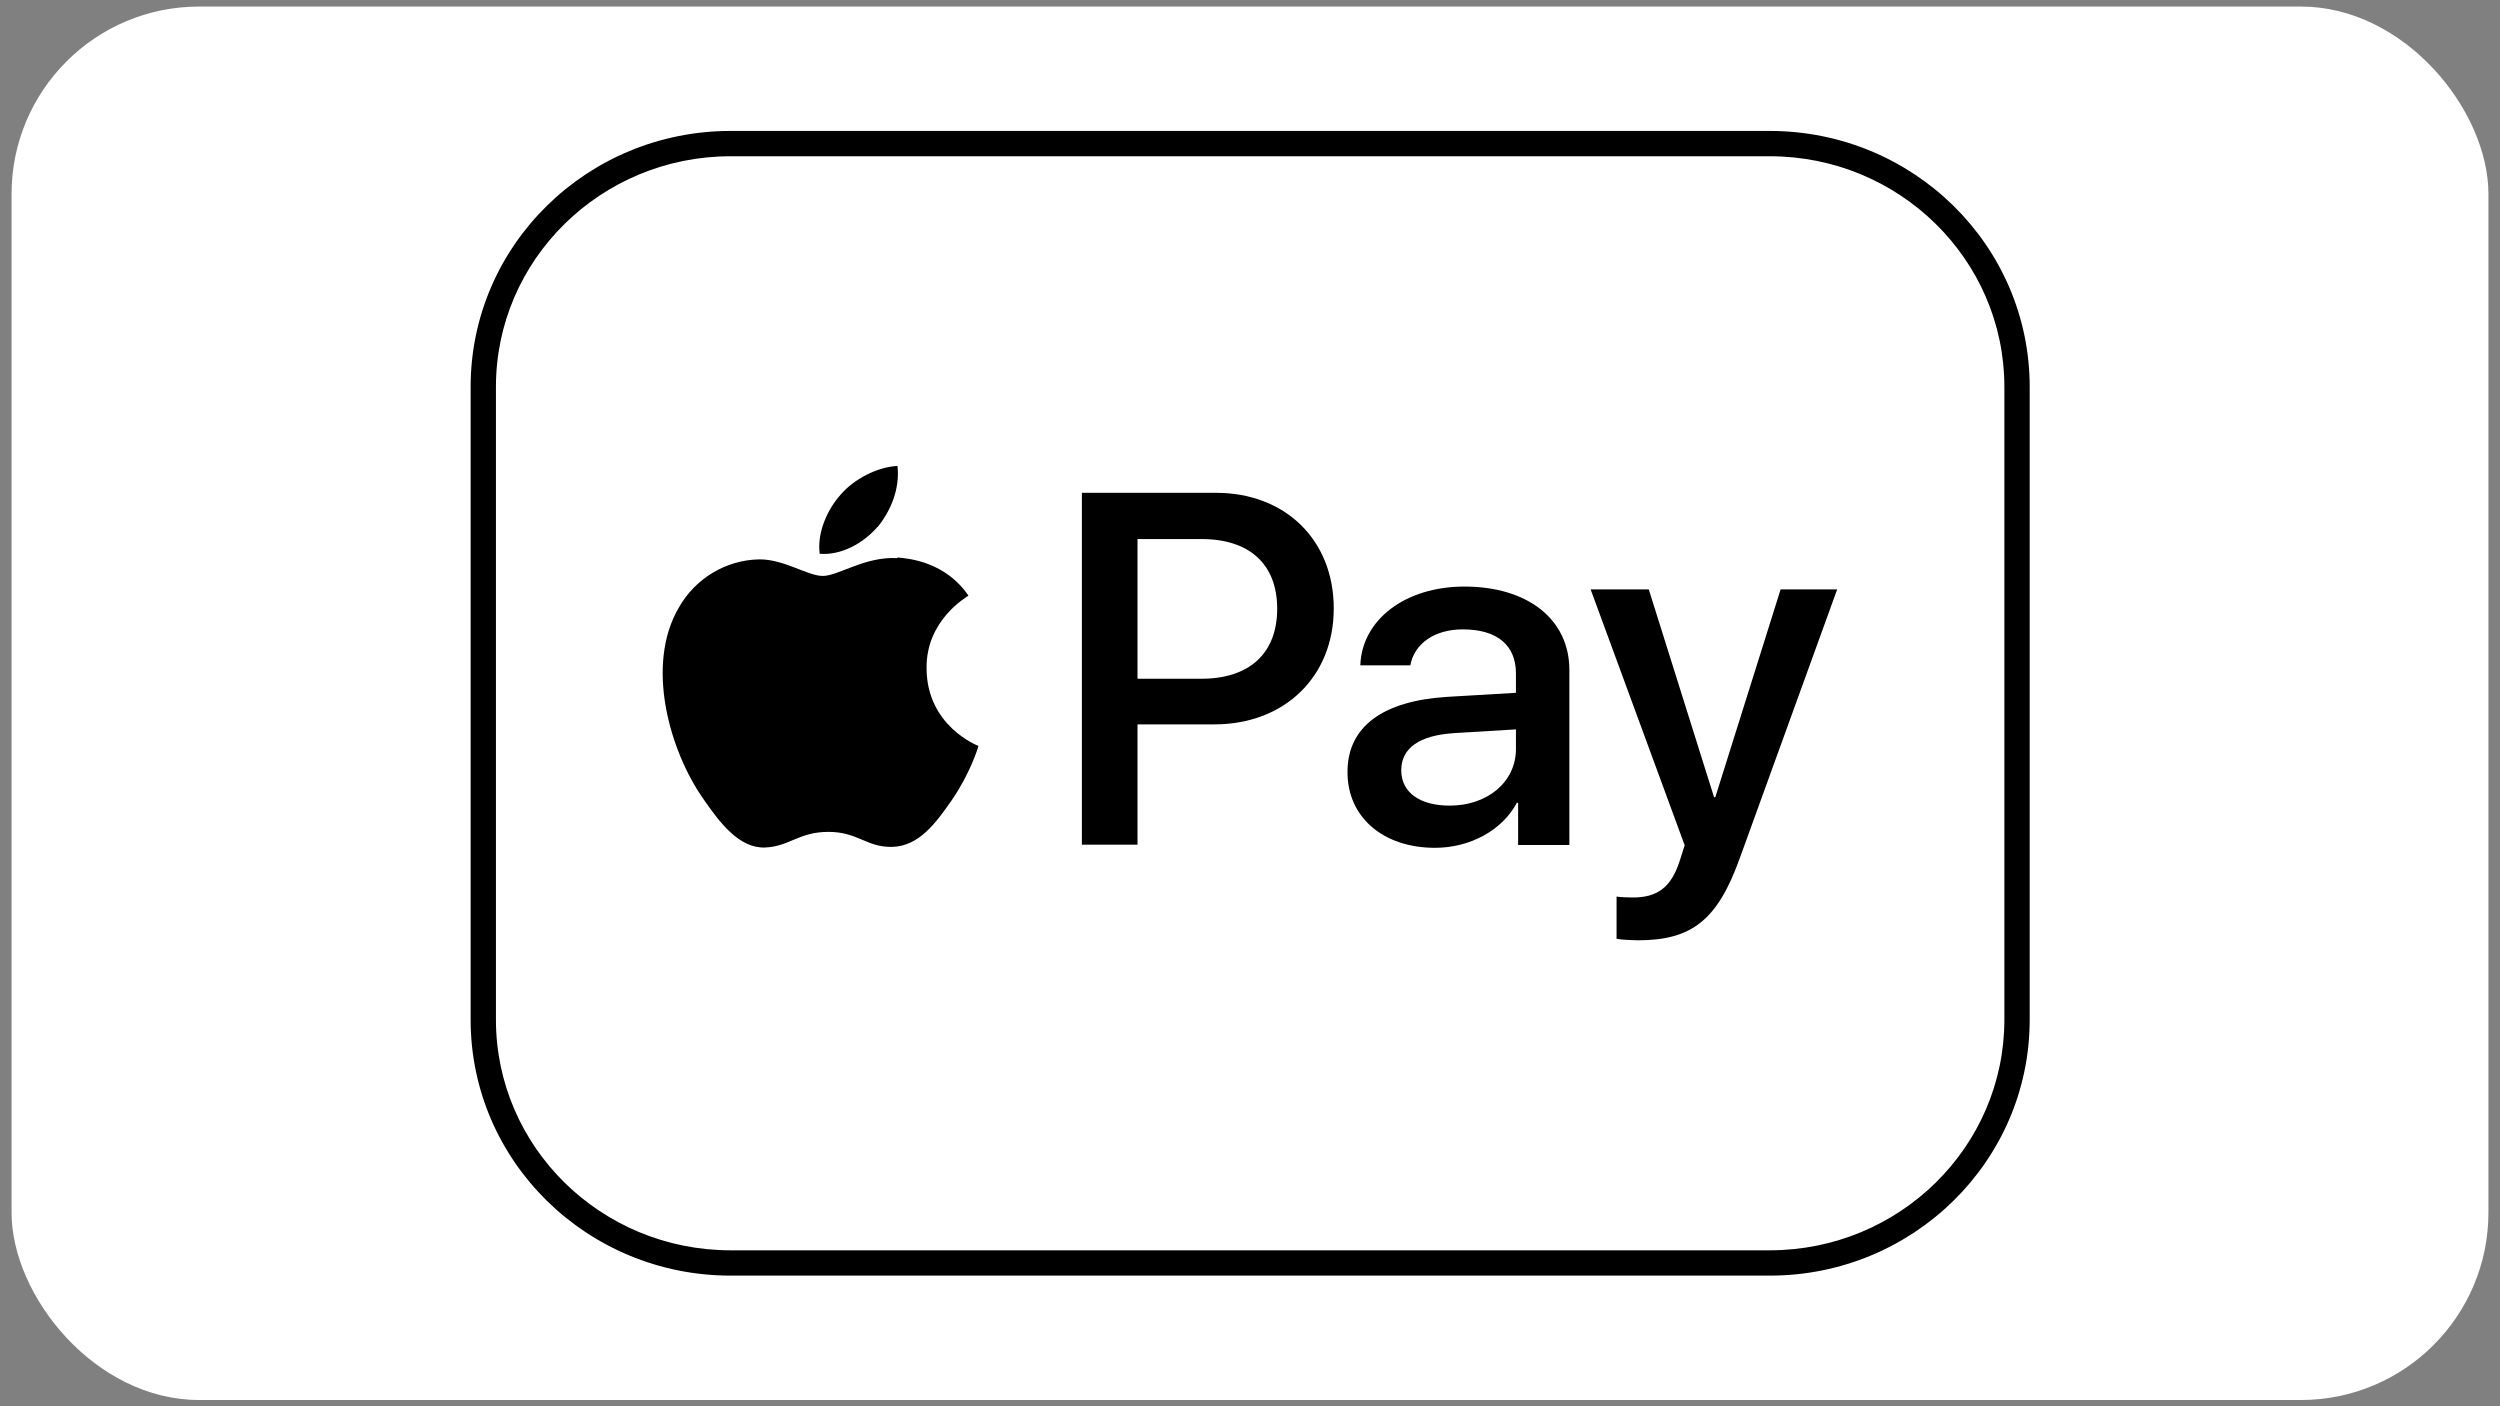
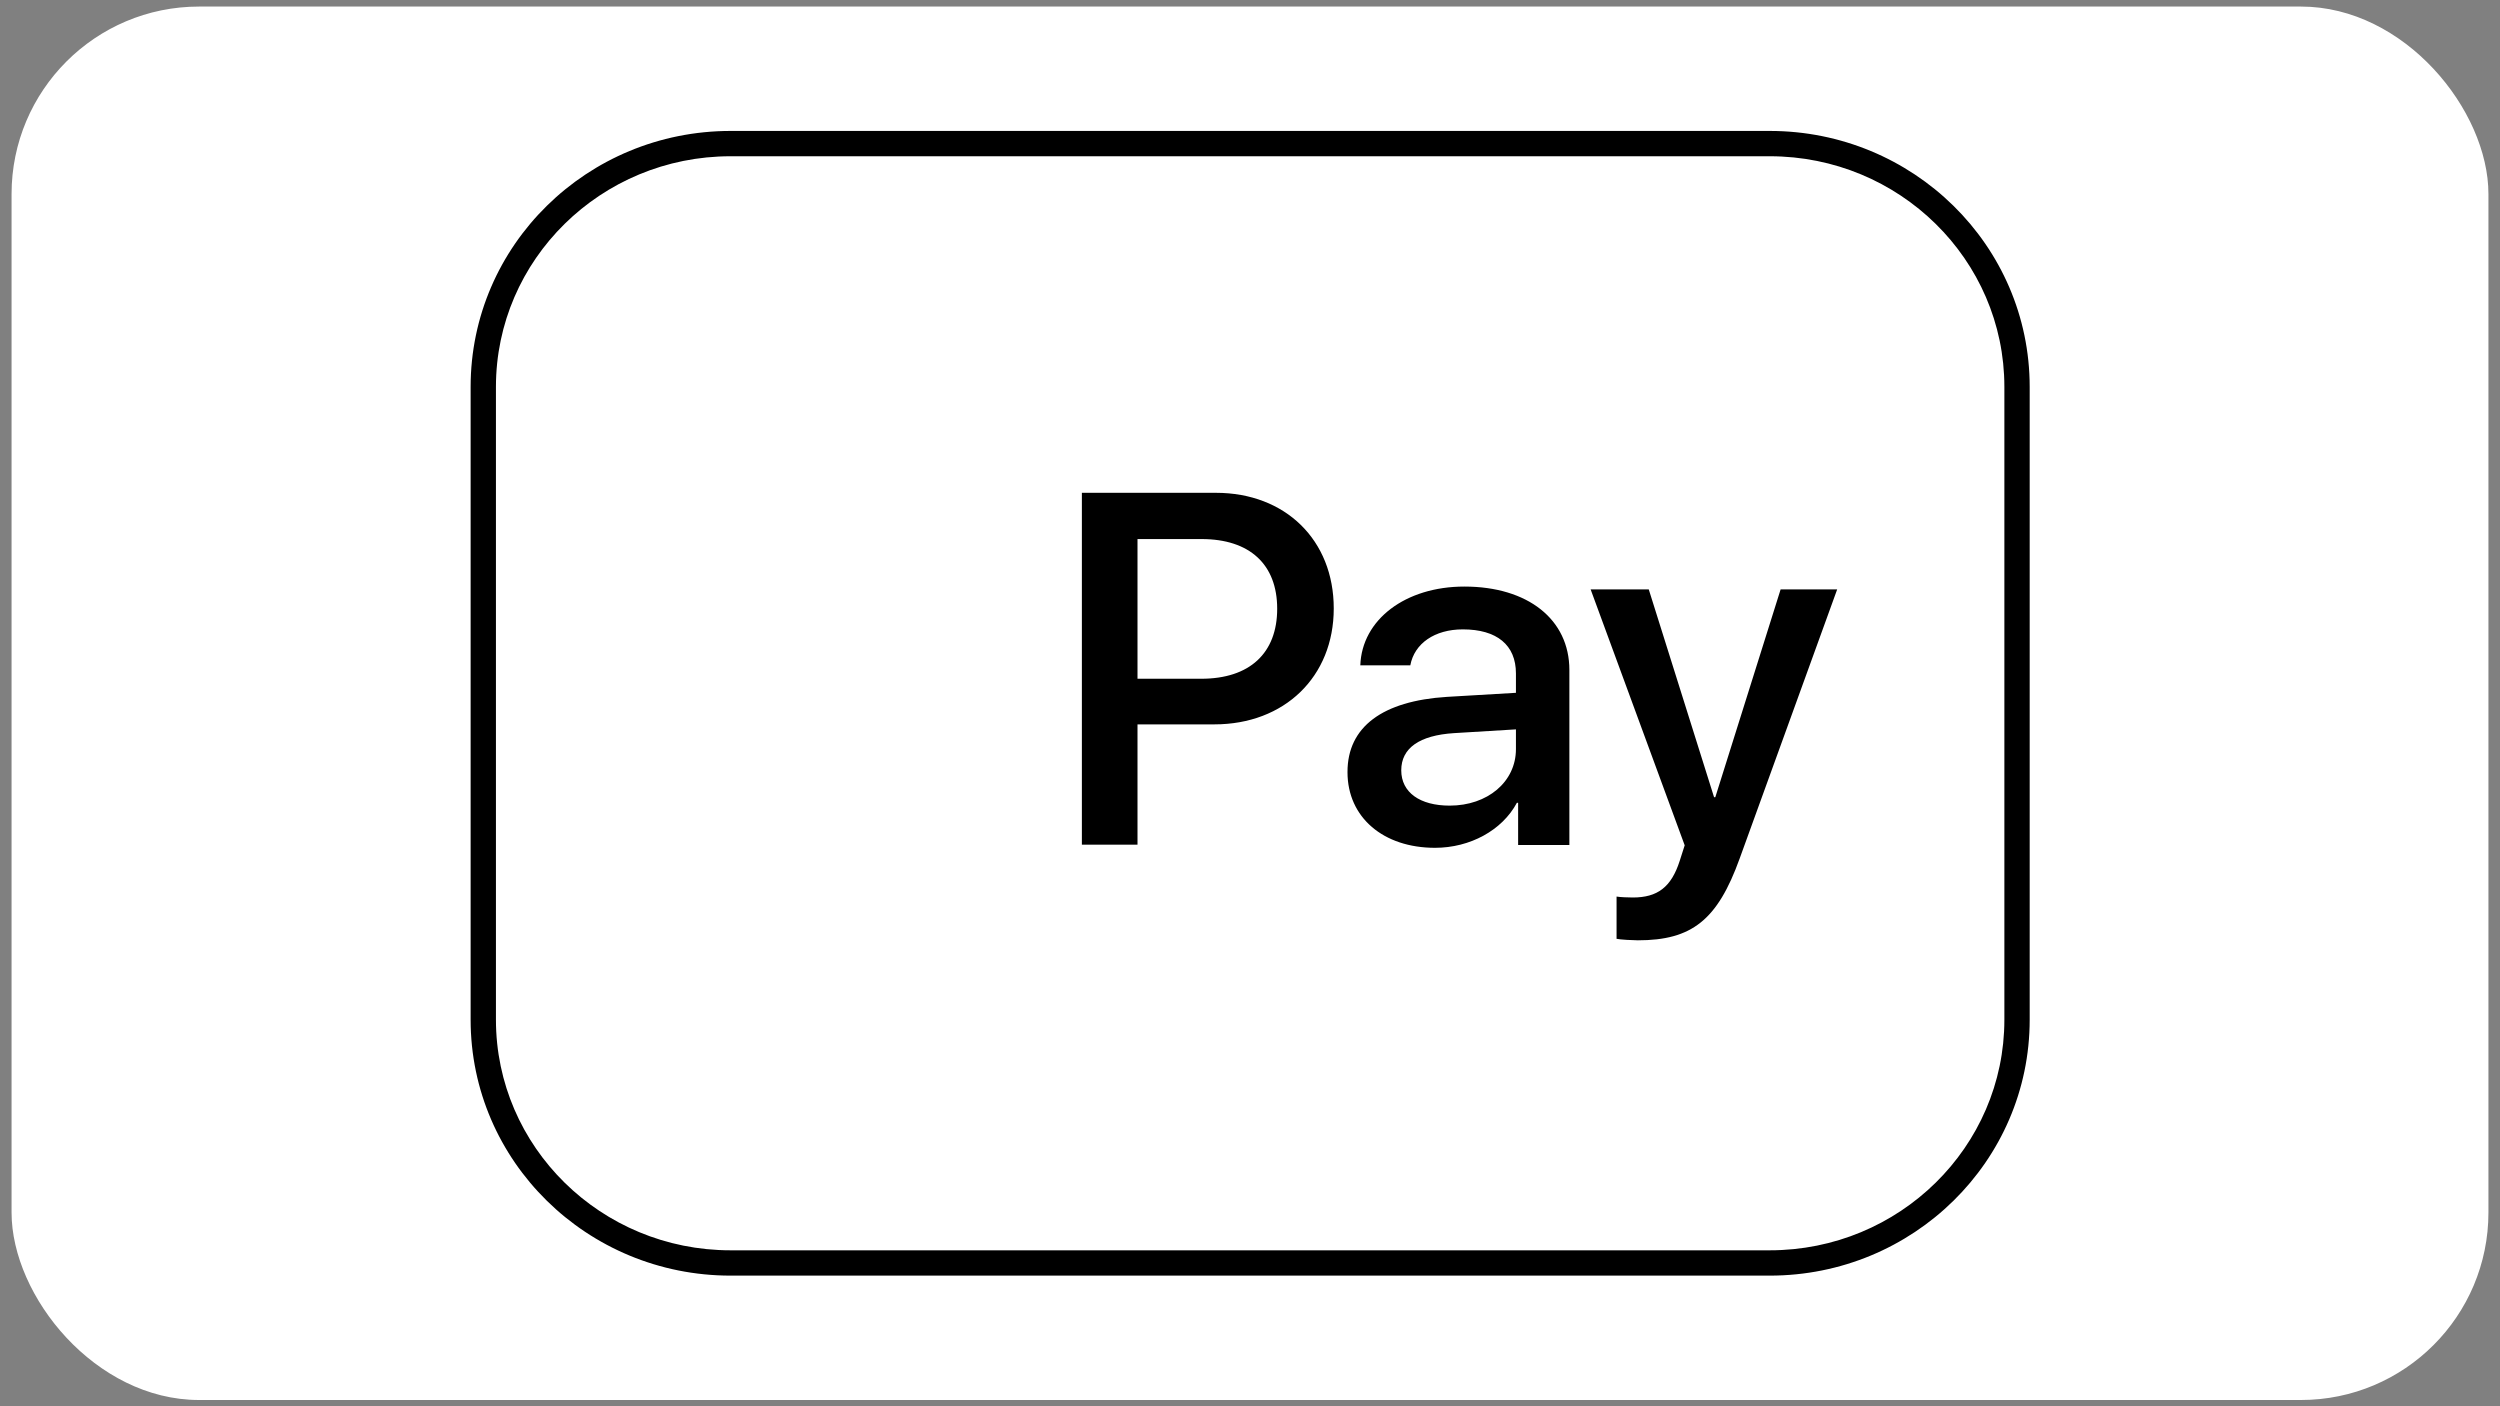
<svg xmlns="http://www.w3.org/2000/svg" id="Ebene_1" viewBox="0 0 80 45">
  <rect x="0" y="0" width="80" height="45" fill="#808080" stroke="none" />
  <defs>
    <style>.cls-1{fill-rule:evenodd;}.cls-1,.cls-2,.cls-3{stroke-width:0px;}.cls-3{fill:#fff;}</style>
  </defs>
  <rect class="cls-3" x=".37" y=".21" width="79.26" height="44.59" rx="6" ry="6" />
-   <path class="cls-2" d="m28.08,16.87c.43-.53.72-1.23.64-1.96-.63.03-1.39.41-1.83.93-.4.45-.75,1.19-.66,1.88.7.06,1.41-.35,1.85-.86Zm.63.99c-1.02-.06-1.89.57-2.38.57s-1.24-.54-2.04-.53c-1.05.02-2.03.6-2.56,1.53-1.1,1.86-.29,4.62.78,6.14.52.75,1.14,1.58,1.97,1.55.78-.03,1.08-.5,2.03-.5s1.22.5,2.04.48c.85-.02,1.39-.75,1.91-1.5.59-.86.84-1.68.85-1.73-.02-.01-1.65-.63-1.66-2.48-.02-1.55,1.28-2.28,1.34-2.33-.73-1.07-1.88-1.19-2.27-1.22Z" />
  <path class="cls-2" d="m38.91,15.77c2.22,0,3.77,1.51,3.77,3.7s-1.58,3.71-3.82,3.71h-2.46v3.85h-1.78v-11.26h4.29Zm-2.51,5.95h2.04c1.55,0,2.43-.82,2.43-2.24s-.88-2.23-2.42-2.23h-2.05v4.47Zm6.72,2.98c0-1.44,1.12-2.27,3.18-2.4l2.21-.13v-.62c0-.91-.61-1.41-1.7-1.41-.9,0-1.55.45-1.68,1.15h-1.6c.05-1.46,1.44-2.52,3.33-2.52,2.03,0,3.36,1.05,3.36,2.67v5.6h-1.64v-1.35h-.04c-.47.88-1.5,1.44-2.62,1.44-1.65,0-2.8-.97-2.8-2.42Zm5.39-.73v-.63l-1.98.12c-1.11.07-1.69.48-1.69,1.19s.6,1.13,1.55,1.13c1.21,0,2.12-.76,2.12-1.81Zm3.22,6.07v-1.35c.11.02.38.03.52.03.79,0,1.23-.33,1.5-1.17l.16-.5-3.01-8.19h1.86l2.09,6.65h.04l2.09-6.65h1.81l-3.12,8.61c-.71,1.97-1.53,2.62-3.26,2.62-.13,0-.57-.02-.69-.05Z" />
  <path class="cls-1" d="m23.38,5c-4.15,0-7.51,3.31-7.51,7.38v20.25c0,4.07,3.36,7.38,7.51,7.38h33.25c4.15,0,7.51-3.31,7.51-7.38V12.38c0-4.07-3.36-7.38-7.51-7.38H23.38Zm-8.32,7.38c0-4.53,3.73-8.19,8.32-8.19h33.25c4.59,0,8.32,3.66,8.32,8.19v20.25c0,4.53-3.73,8.19-8.32,8.19H23.38c-4.59,0-8.32-3.66-8.32-8.19V12.38Z" />
</svg>